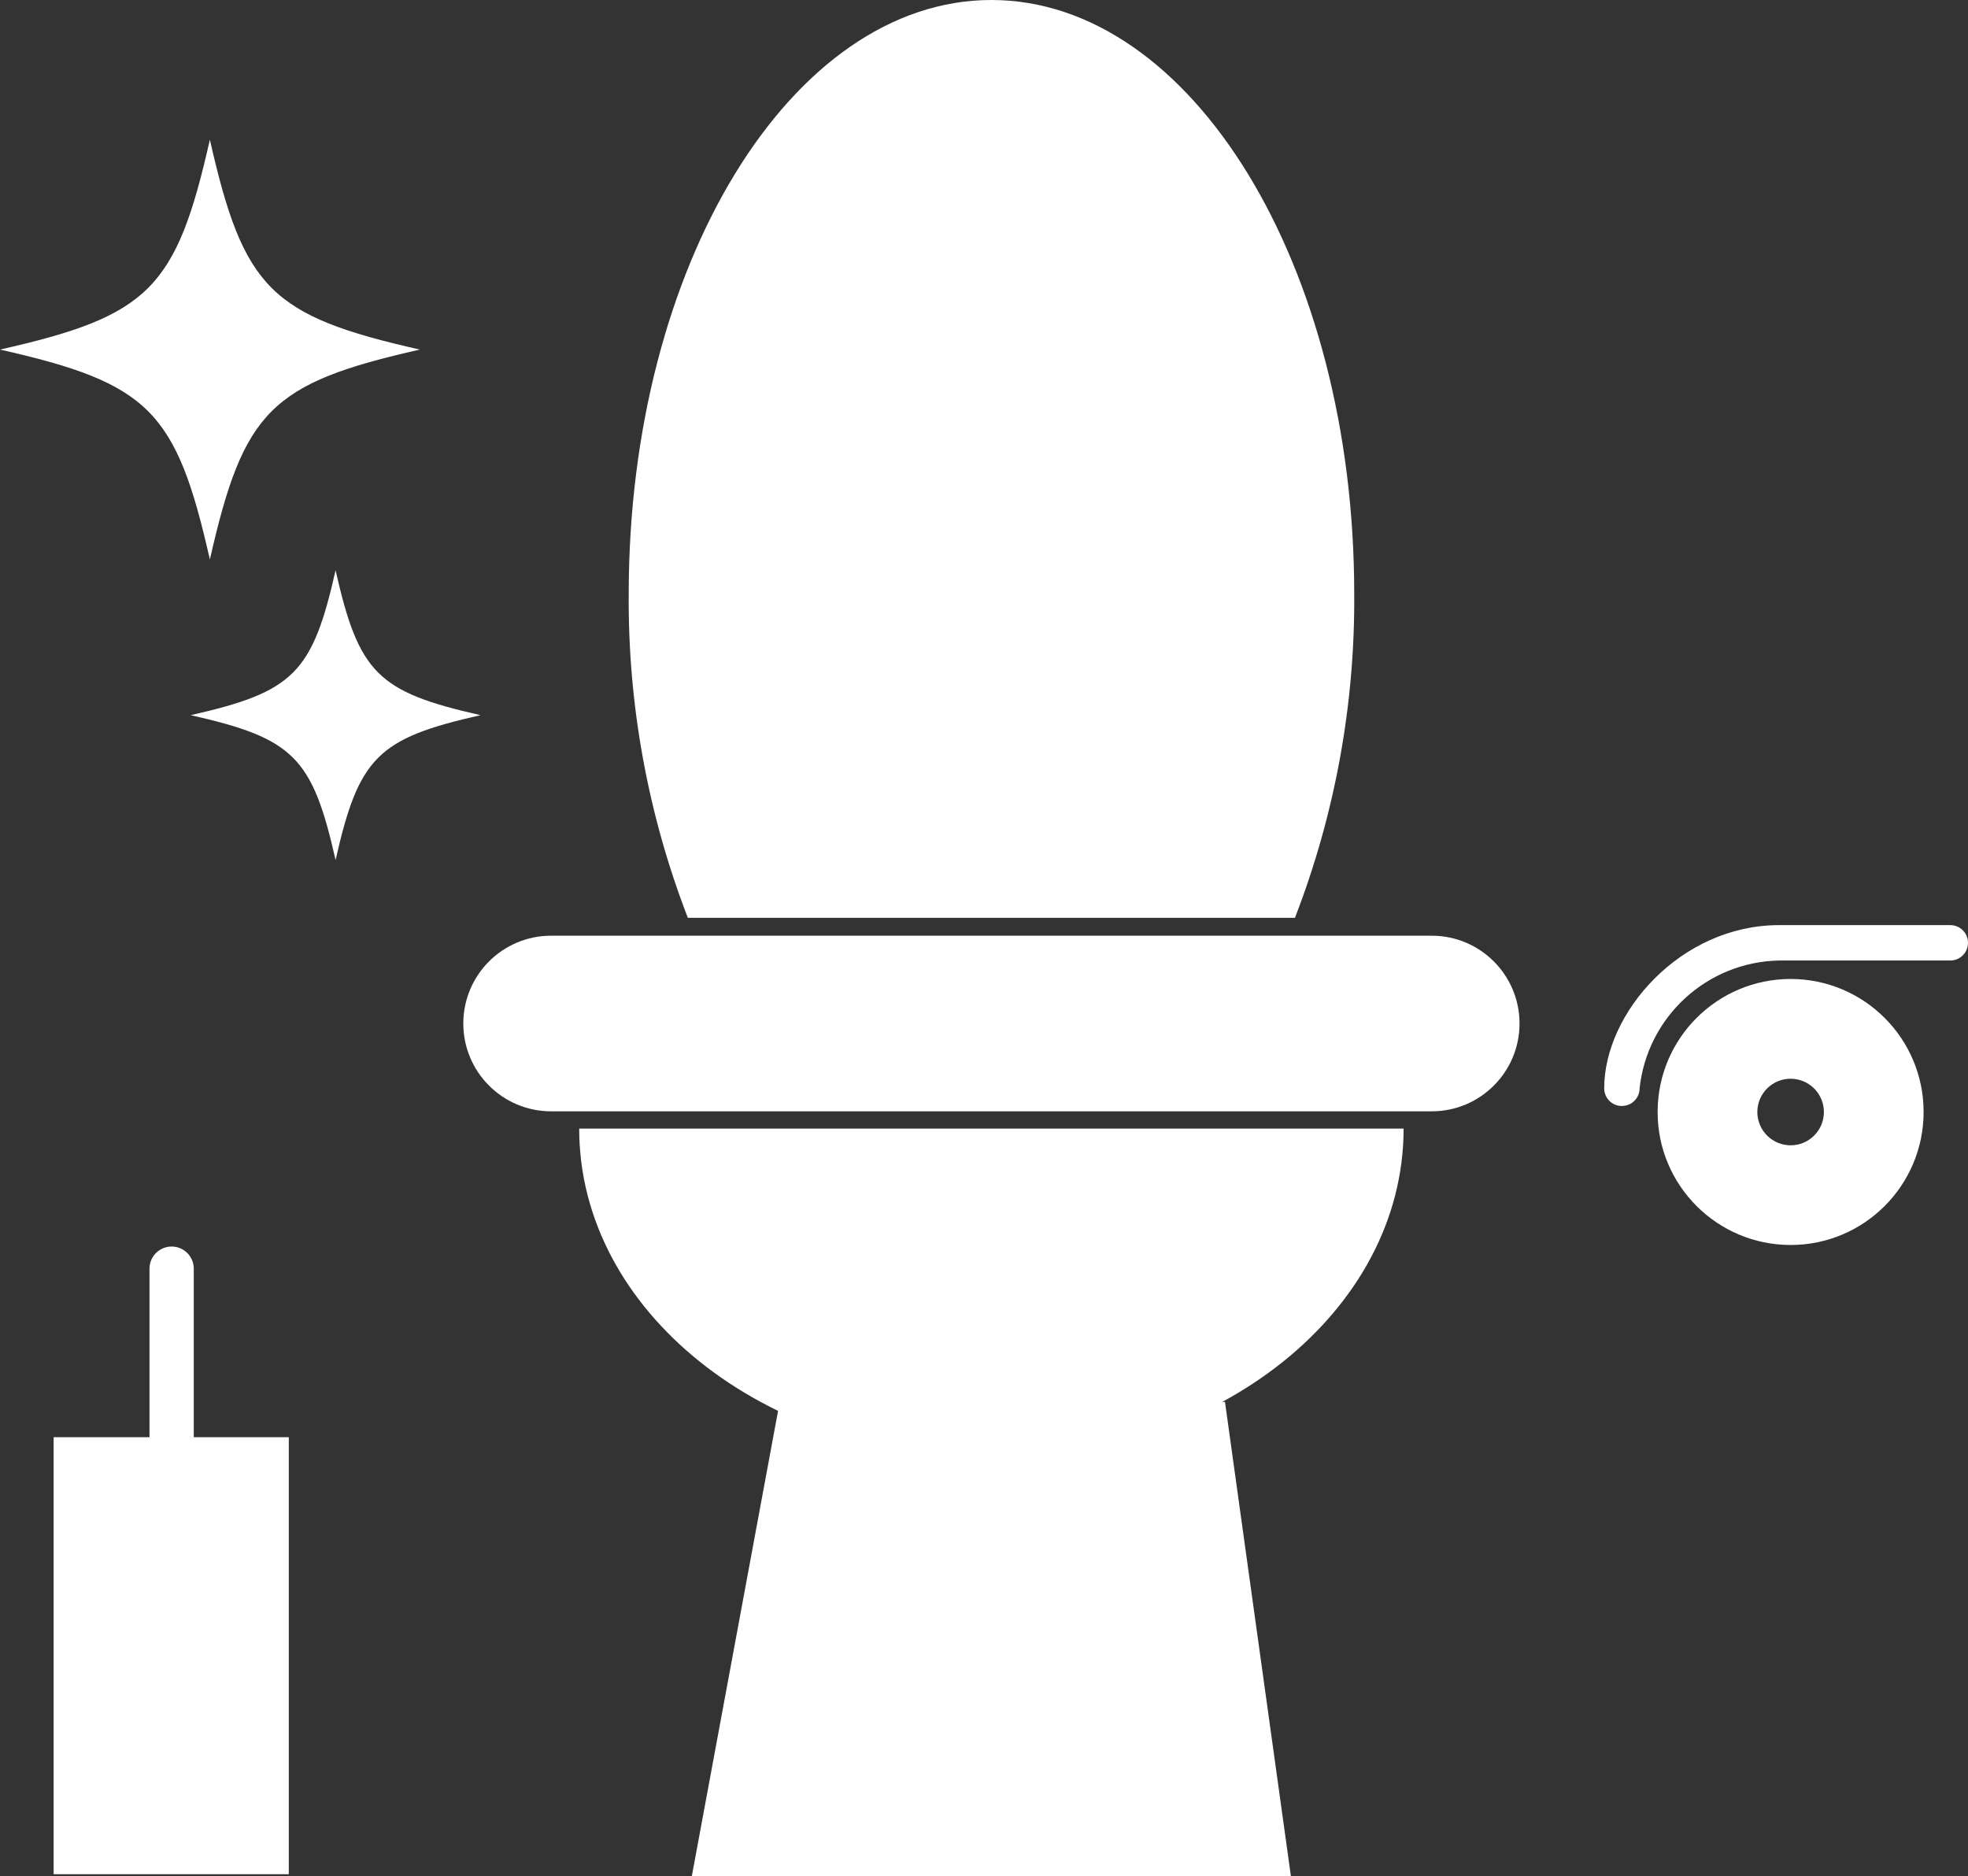
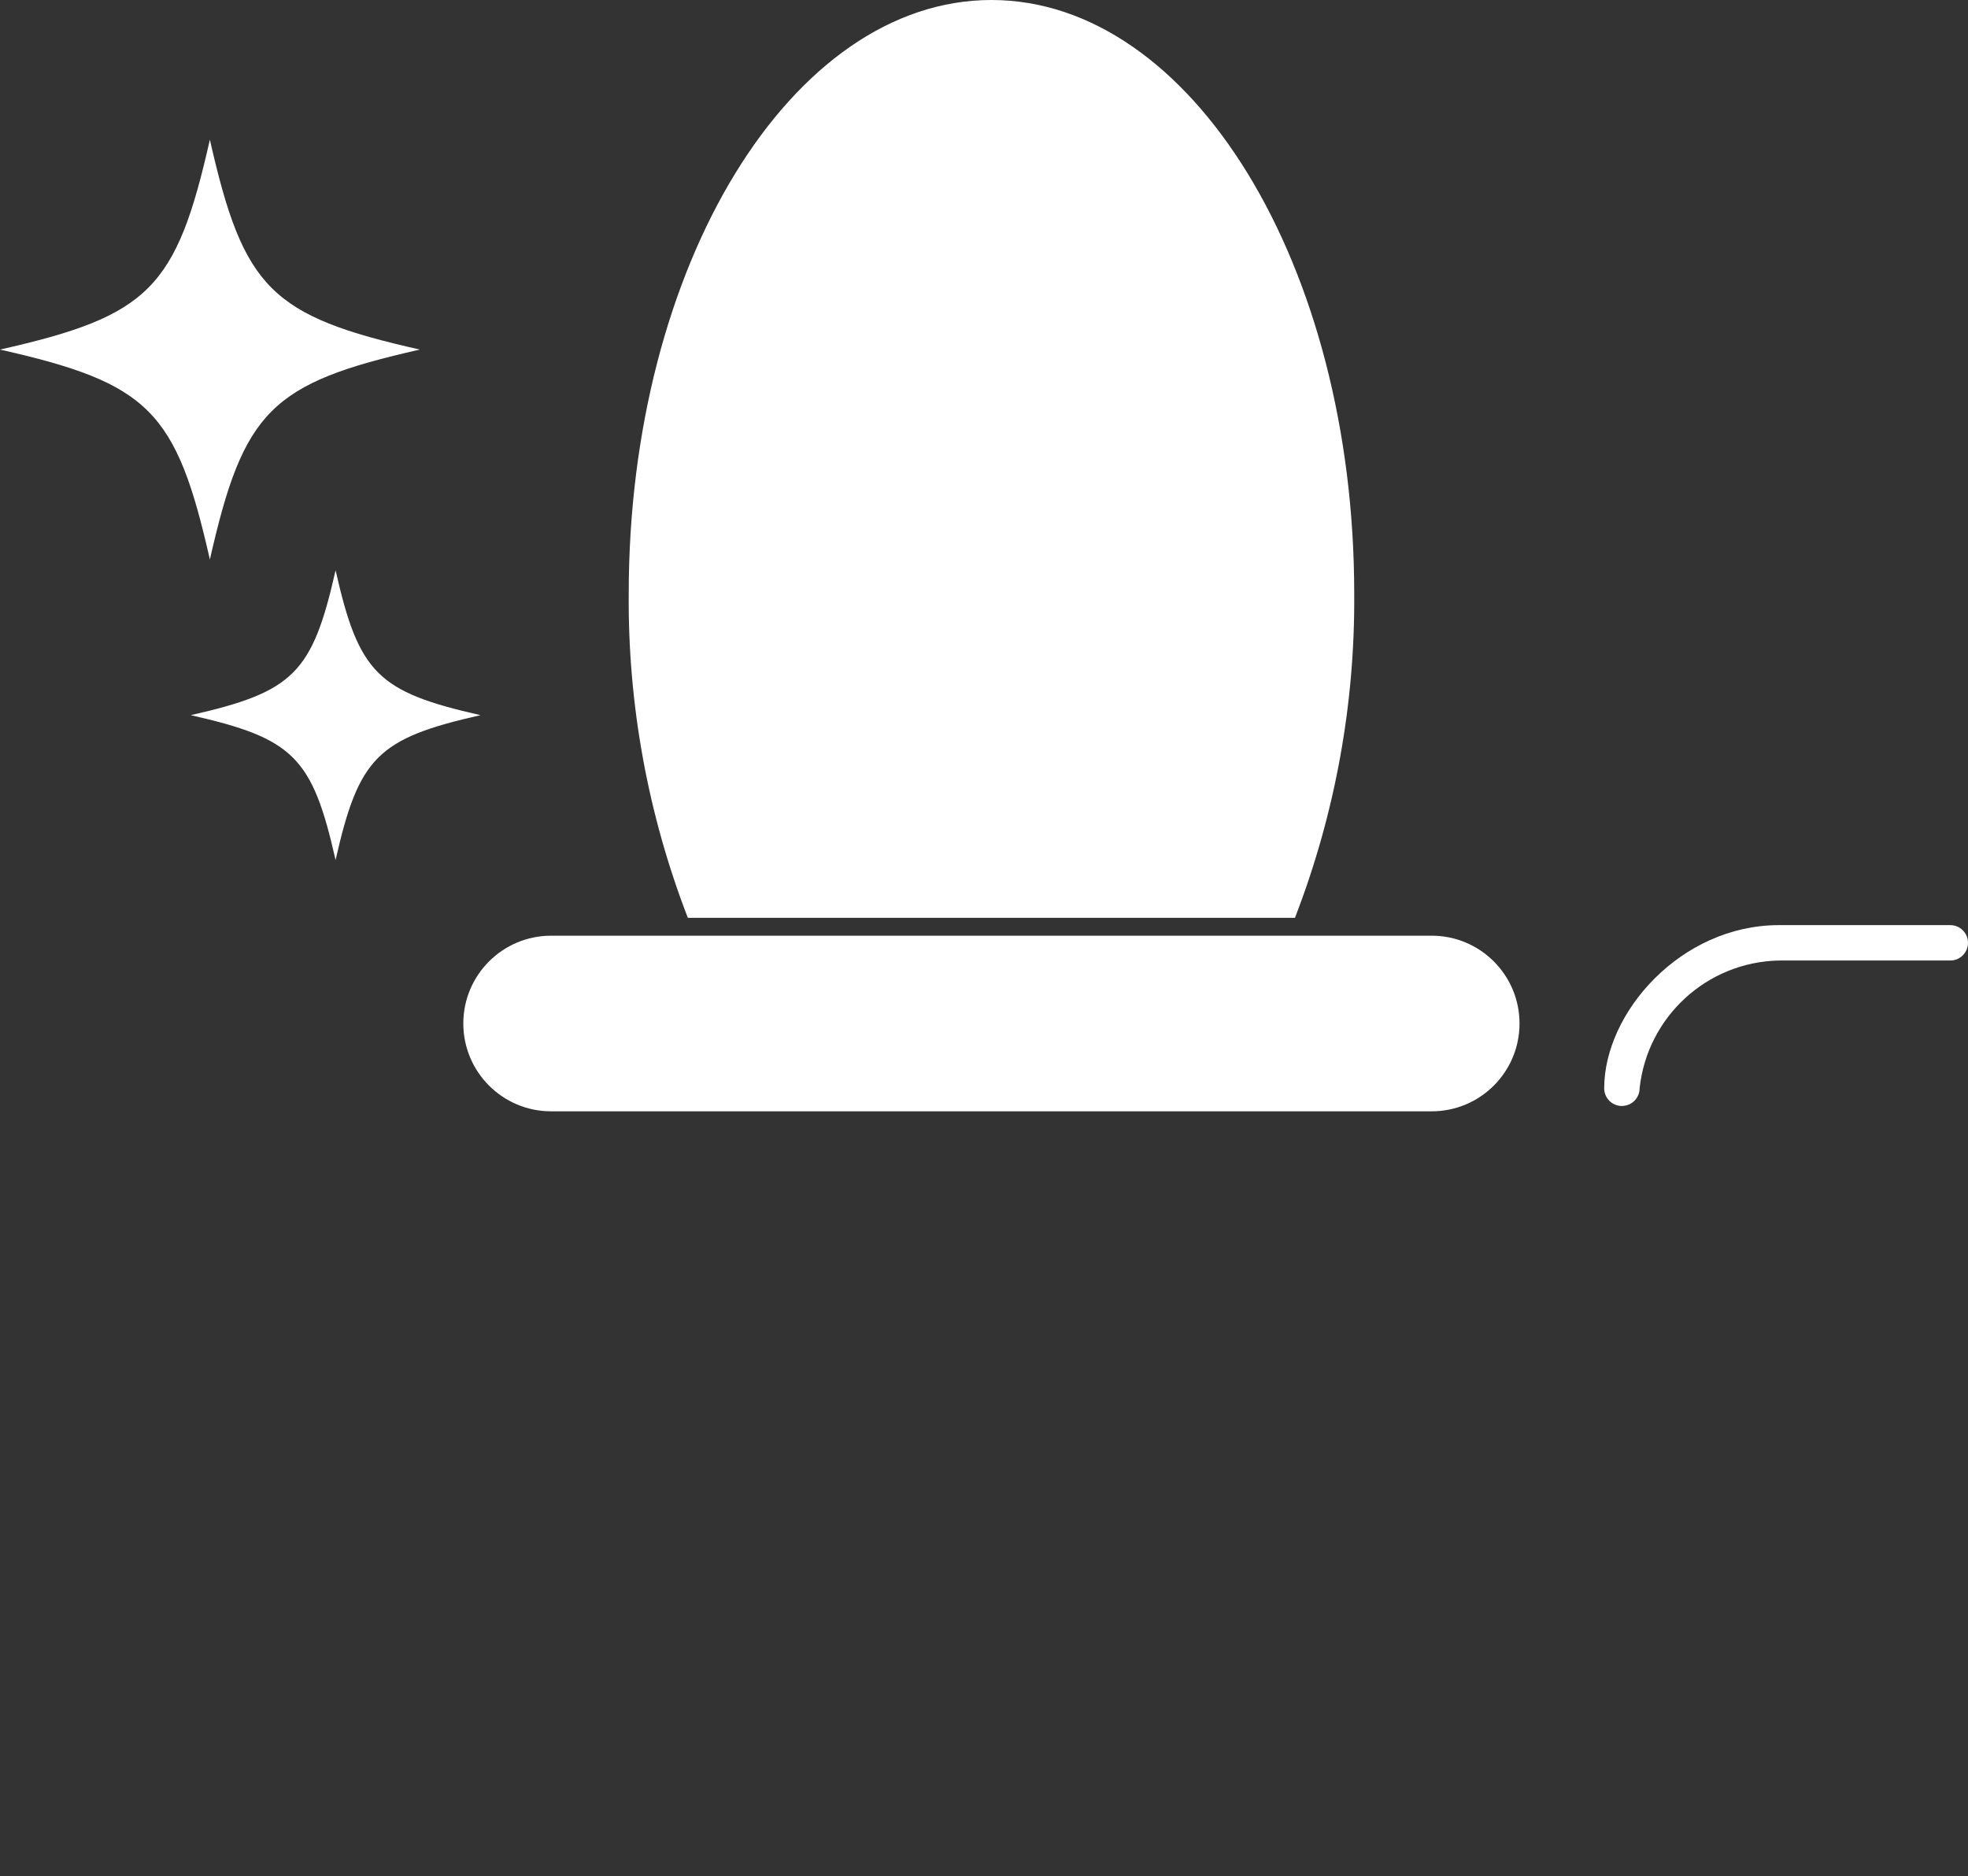
<svg xmlns="http://www.w3.org/2000/svg" id="_レイヤー_2" data-name="レイヤー 2" viewBox="0 0 54.668 52.112">
  <rect x="0" y="0" width="54.668" height="52.112" fill="#333333" stroke="none" />
  <g id="_レイヤー_2-2" data-name="レイヤー 2">
    <g>
-       <path d="M27.54,40.511c6.324,0,11.45-4.103,11.45-9.162H16.089c0,5.059,5.128,9.162,11.451,9.162Z" style="fill: #fff;" />
-       <polygon points="35.859 52.112 19.218 52.112 21.66 38.939 34.028 38.939 35.859 52.112" style="fill: #fff;" />
      <path d="M39.77,30.869H15.307c-1.347-.001-2.438-1.094-2.437-2.441,.001-1.346,1.092-2.436,2.437-2.437h24.464c1.347,0,2.439,1.092,2.439,2.439s-1.092,2.439-2.439,2.439Z" style="fill: #fff;" />
      <path d="M35.972,25.494c1.111-2.872,1.67-5.928,1.646-9.007C37.618,7.382,33.103,0,27.54,0s-10.075,7.382-10.075,16.487c-.025,3.079,.532,6.135,1.642,9.007h16.865Z" style="fill: #fff;" />
      <path d="M11.662,9.71c-4.138,.935-4.895,1.695-5.832,5.832-.935-4.137-1.692-4.897-5.83-5.832,4.138-.934,4.895-1.692,5.83-5.83,.937,4.139,1.694,4.897,5.832,5.83Z" style="fill: #fff;" />
      <path d="M13.348,19.865c-2.856,.645-3.38,1.168-4.026,4.024-.645-2.856-1.168-3.379-4.024-4.024,2.856-.646,3.379-1.168,4.024-4.024,.646,2.857,1.17,3.379,4.026,4.024Z" style="fill: #fff;" />
-       <path d="M49.74,27.193c-2.04,0-3.694,1.655-3.694,3.695s1.655,3.694,3.695,3.694c2.04,0,3.693-1.654,3.694-3.694,0-2.04-1.653-3.694-3.693-3.695h-.002Zm.002,4.62c-.51,0-.925-.412-.926-.923,0-.51,.412-.925,.923-.926,.51,0,.925,.412,.926,.923h0c0,.511-.411,.925-.921,.926,0,0,0,0-.001,0Z" style="fill: #fff;" />
      <path d="M45.053,30.721c-.271,0-.49-.218-.491-.489,0,0,0-.002,0-.003,0-2.096,2.122-4.532,4.857-4.532h4.755c.272-.001,.493,.218,.494,.489s-.218,.493-.489,.494c-.002,0-.003,0-.005,0h-4.755c-2,.04-3.658,1.56-3.873,3.548,0,.272-.22,.492-.492,.492,0,0-.001,0-.002,0Z" style="fill: #fff;" />
-       <rect x="1.49" y="39.921" width="6.532" height="12.139" style="fill: #fff;" />
-       <path d="M4.767,46.329c-.339,0-.614-.273-.614-.612,0,0,0-.002,0-.003v-10.476c.001-.34,.277-.614,.617-.613,.338,.001,.612,.275,.613,.613v10.476c0,.339-.275,.614-.615,.614h0Z" style="fill: #fff;" />
    </g>
  </g>
</svg>